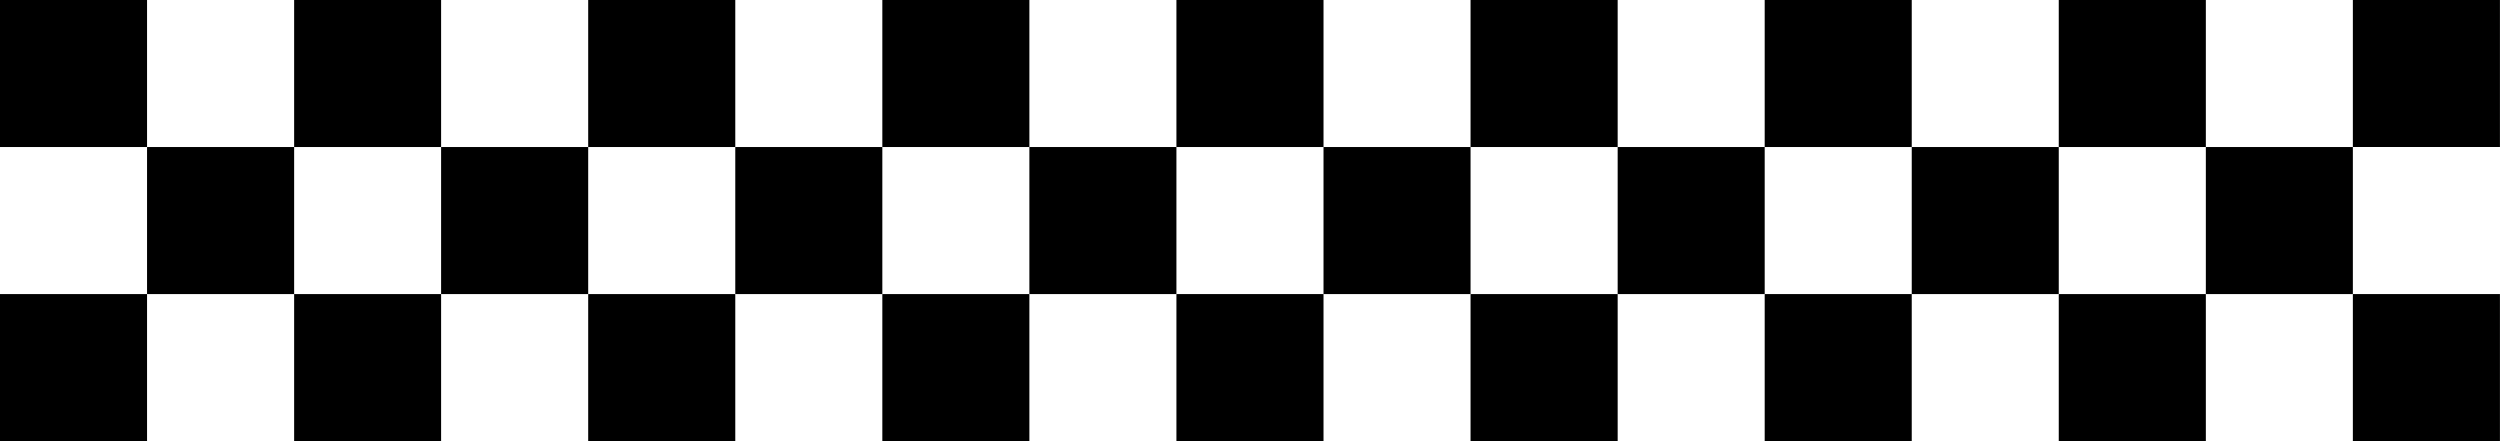
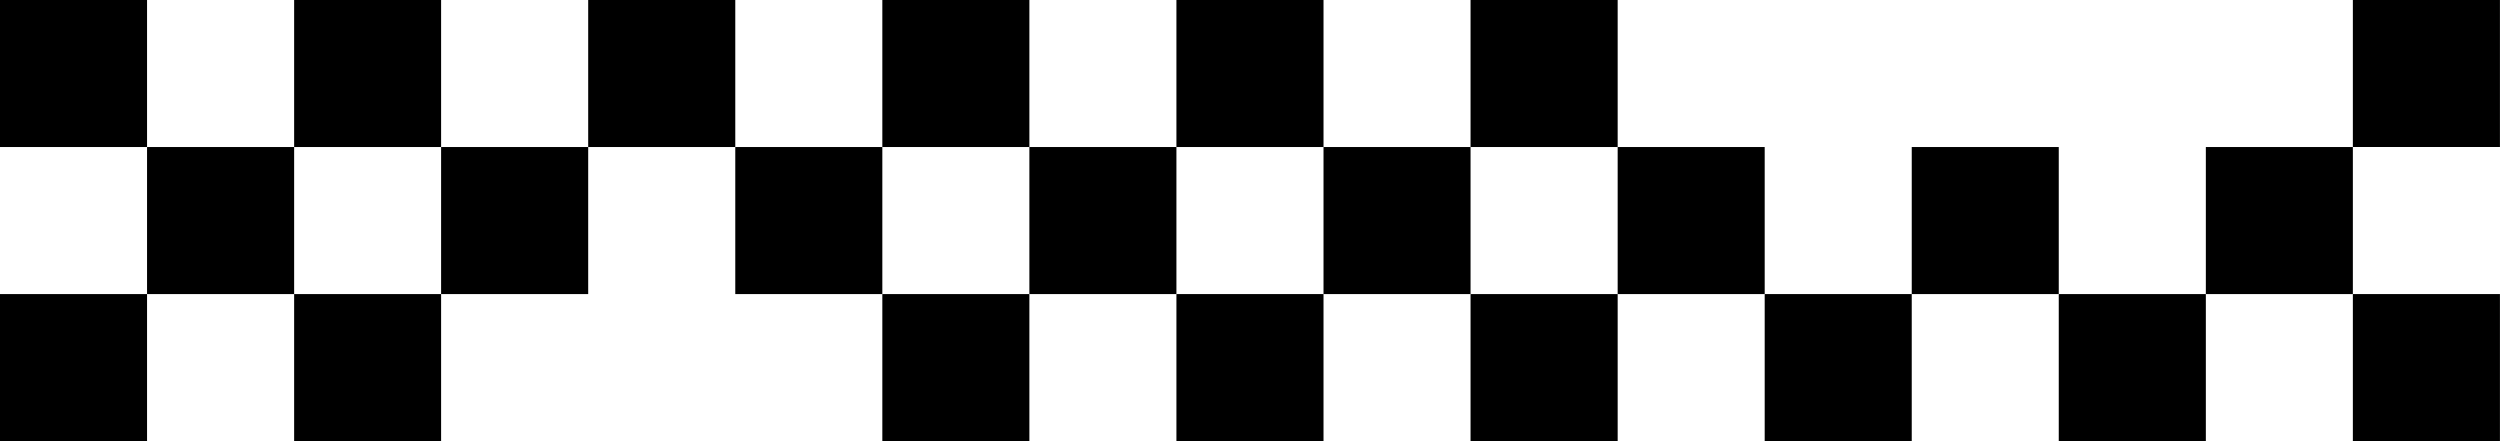
<svg xmlns="http://www.w3.org/2000/svg" height="141.3" preserveAspectRatio="xMidYMid meet" version="1.0" viewBox="0.0 -0.0 800.7 141.3" width="800.7" zoomAndPan="magnify">
  <defs>
    <clipPath id="a">
      <path d="M 0 94 L 48 94 L 48 141.281 L 0 141.281 Z M 0 94" />
    </clipPath>
    <clipPath id="b">
      <path d="M 94 94 L 142 94 L 142 141.281 L 94 141.281 Z M 94 94" />
    </clipPath>
    <clipPath id="c">
-       <path d="M 188 94 L 236 94 L 236 141.281 L 188 141.281 Z M 188 94" />
-     </clipPath>
+       </clipPath>
    <clipPath id="d">
      <path d="M 282 94 L 330 94 L 330 141.281 L 282 141.281 Z M 282 94" />
    </clipPath>
    <clipPath id="e">
      <path d="M 376 94 L 424 94 L 424 141.281 L 376 141.281 Z M 376 94" />
    </clipPath>
    <clipPath id="f">
      <path d="M 470 94 L 519 94 L 519 141.281 L 470 141.281 Z M 470 94" />
    </clipPath>
    <clipPath id="g">
      <path d="M 565 94 L 613 94 L 613 141.281 L 565 141.281 Z M 565 94" />
    </clipPath>
    <clipPath id="h">
      <path d="M 659 94 L 707 94 L 707 141.281 L 659 141.281 Z M 659 94" />
    </clipPath>
    <clipPath id="i">
      <path d="M 753 0 L 800.68 0 L 800.68 48 L 753 48 Z M 753 0" />
    </clipPath>
    <clipPath id="j">
      <path d="M 753 94 L 800.68 94 L 800.68 141.281 L 753 141.281 Z M 753 94" />
    </clipPath>
  </defs>
  <g>
    <g id="change1_11">
      <path d="M 0 -0.004 L 0 47.09 L 47.098 47.09 L 47.098 -0.004 L 0 -0.004" fill="inherit" />
    </g>
    <g id="change1_12">
      <path d="M 47.098 47.09 L 47.098 94.188 L 94.207 94.188 L 94.207 47.09 L 47.098 47.09" fill="inherit" />
    </g>
    <g id="change1_13">
      <path d="M 94.207 -0.004 L 94.207 47.09 L 141.277 47.09 L 141.277 -0.004 L 94.207 -0.004" fill="inherit" />
    </g>
    <g id="change1_14">
      <path d="M 141.277 47.09 L 141.277 94.188 L 188.387 94.188 L 188.387 47.09 L 141.277 47.09" fill="inherit" />
    </g>
    <g id="change1_15">
      <path d="M 188.387 -0.004 L 188.387 47.09 L 235.496 47.09 L 235.496 -0.004 L 188.387 -0.004" fill="inherit" />
    </g>
    <g id="change1_16">
      <path d="M 235.496 47.09 L 235.496 94.188 L 282.594 94.188 L 282.594 47.09 L 235.496 47.09" fill="inherit" />
    </g>
    <g id="change1_17">
      <path d="M 282.594 -0.004 L 282.594 47.09 L 329.691 47.09 L 329.691 -0.004 L 282.594 -0.004" fill="inherit" />
    </g>
    <g id="change1_18">
      <path d="M 329.691 47.09 L 329.691 94.188 L 376.785 94.188 L 376.785 47.09 L 329.691 47.09" fill="inherit" />
    </g>
    <g id="change1_19">
      <path d="M 376.785 -0.004 L 376.785 47.09 L 423.895 47.09 L 423.895 -0.004 L 376.785 -0.004" fill="inherit" />
    </g>
    <g id="change1_20">
      <path d="M 423.895 47.09 L 423.895 94.188 L 470.988 94.188 L 470.988 47.09 L 423.895 47.09" fill="inherit" />
    </g>
    <g id="change1_21">
      <path d="M 470.988 -0.004 L 470.988 47.09 L 518.105 47.09 L 518.105 -0.004 L 470.988 -0.004" fill="inherit" />
    </g>
    <g id="change1_22">
      <path d="M 518.105 47.09 L 518.105 94.188 L 565.195 94.188 L 565.195 47.09 L 518.105 47.09" fill="inherit" />
    </g>
    <g id="change1_23">
-       <path d="M 565.195 -0.004 L 565.195 47.09 L 612.293 47.09 L 612.293 -0.004 L 565.195 -0.004" fill="inherit" />
-     </g>
+       </g>
    <g id="change1_24">
      <path d="M 612.293 47.09 L 612.293 94.188 L 659.379 94.188 L 659.379 47.09 L 612.293 47.09" fill="inherit" />
    </g>
    <g id="change1_25">
-       <path d="M 659.379 -0.004 L 659.379 47.09 L 706.488 47.09 L 706.488 -0.004 L 659.379 -0.004" fill="inherit" />
-     </g>
+       </g>
    <g clip-path="url(#a)" id="change1_9">
      <path d="M 0 94.188 L 0 141.281 L 47.098 141.281 L 47.098 94.188 L 0 94.188" fill="inherit" />
    </g>
    <g clip-path="url(#b)" id="change1_7">
      <path d="M 94.207 94.188 L 94.207 141.281 L 141.277 141.281 L 141.277 94.188 L 94.207 94.188" fill="inherit" />
    </g>
    <g clip-path="url(#c)" id="change1_5">
      <path d="M 188.387 94.188 L 188.387 141.281 L 235.496 141.281 L 235.496 94.188 L 188.387 94.188" fill="inherit" />
    </g>
    <g clip-path="url(#d)" id="change1_10">
      <path d="M 282.594 94.188 L 282.594 141.281 L 329.691 141.281 L 329.691 94.188 L 282.594 94.188" fill="inherit" />
    </g>
    <g clip-path="url(#e)" id="change1_3">
      <path d="M 376.785 94.188 L 376.785 141.281 L 423.895 141.281 L 423.895 94.188 L 376.785 94.188" fill="inherit" />
    </g>
    <g clip-path="url(#f)" id="change1_6">
      <path d="M 470.988 94.188 L 470.988 141.281 L 518.105 141.281 L 518.105 94.188 L 470.988 94.188" fill="inherit" />
    </g>
    <g clip-path="url(#g)" id="change1_1">
      <path d="M 565.195 94.188 L 565.195 141.281 L 612.293 141.281 L 612.293 94.188 L 565.195 94.188" fill="inherit" />
    </g>
    <g clip-path="url(#h)" id="change1_8">
      <path d="M 659.379 94.188 L 659.379 141.281 L 706.488 141.281 L 706.488 94.188 L 659.379 94.188" fill="inherit" />
    </g>
    <g clip-path="url(#i)" id="change1_4">
      <path d="M 753.574 -0.004 L 753.574 47.09 L 800.68 47.09 L 800.68 -0.004 L 753.574 -0.004" fill="inherit" />
    </g>
    <g clip-path="url(#j)" id="change1_2">
      <path d="M 753.574 94.188 L 753.574 141.281 L 800.68 141.281 L 800.68 94.188 L 753.574 94.188" fill="inherit" />
    </g>
    <g id="change1_26">
      <path d="M 706.488 47.09 L 706.488 94.188 L 753.574 94.188 L 753.574 47.09 L 706.488 47.09" fill="inherit" />
    </g>
  </g>
</svg>